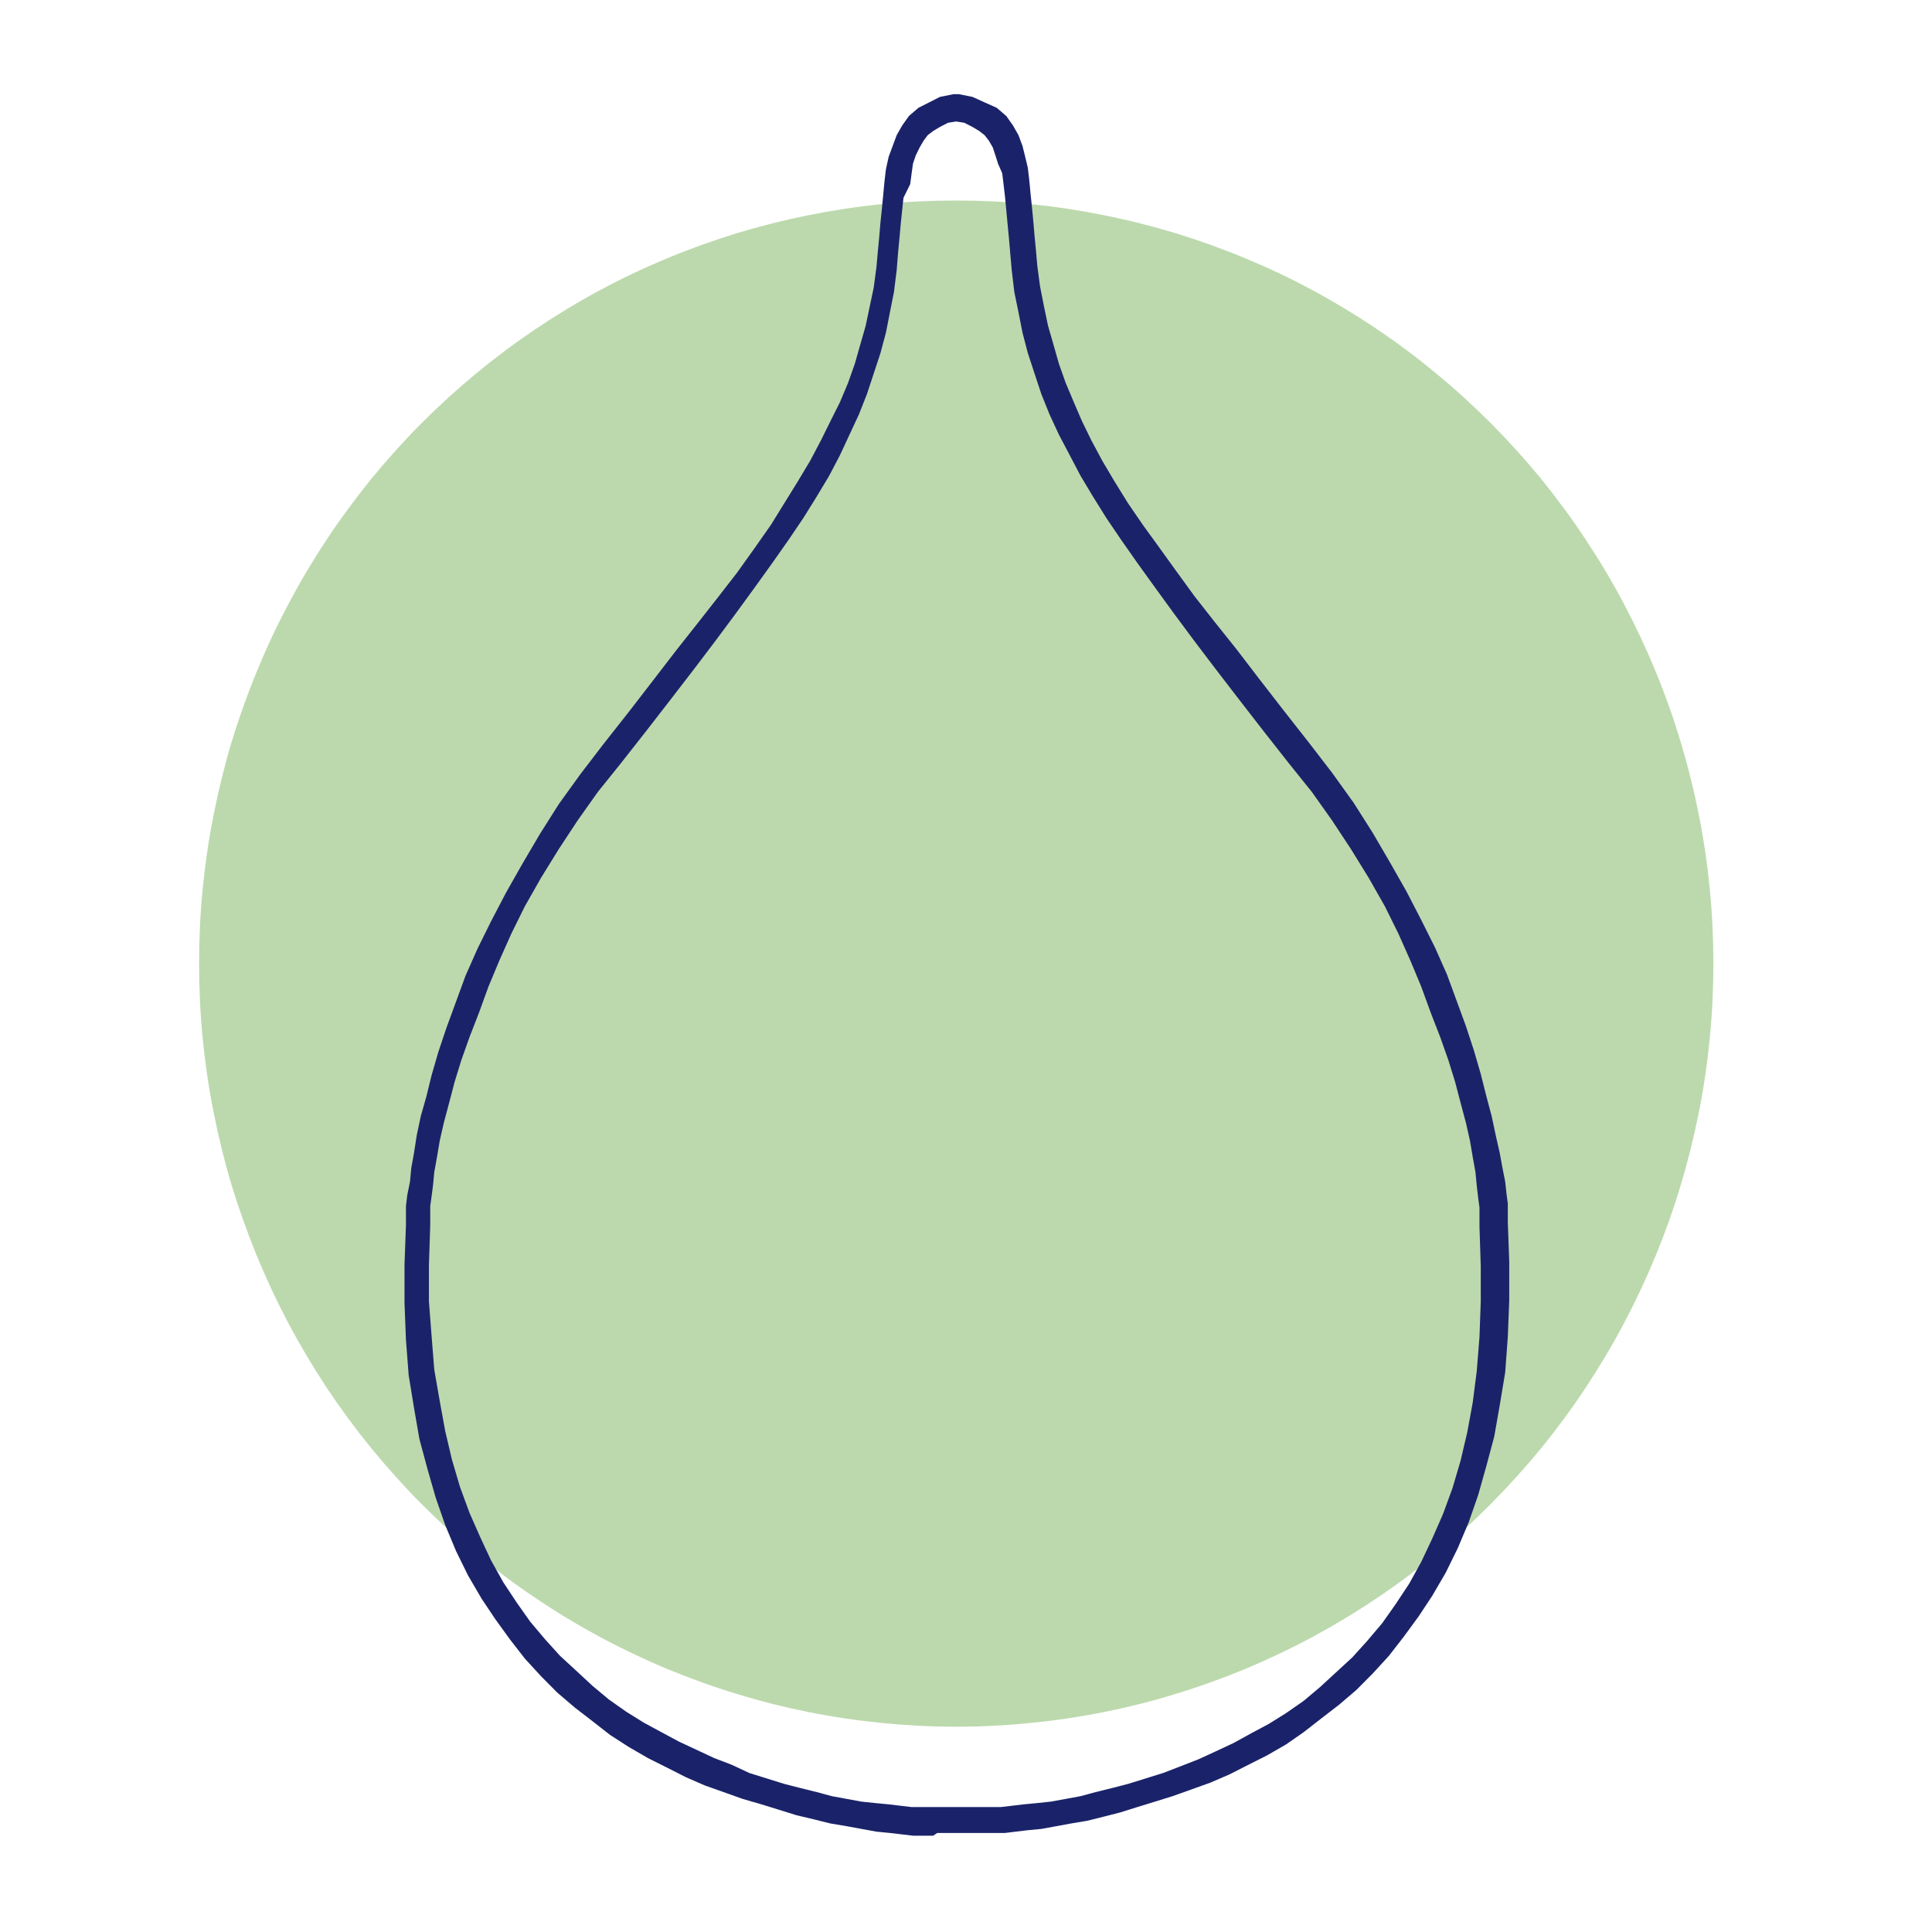
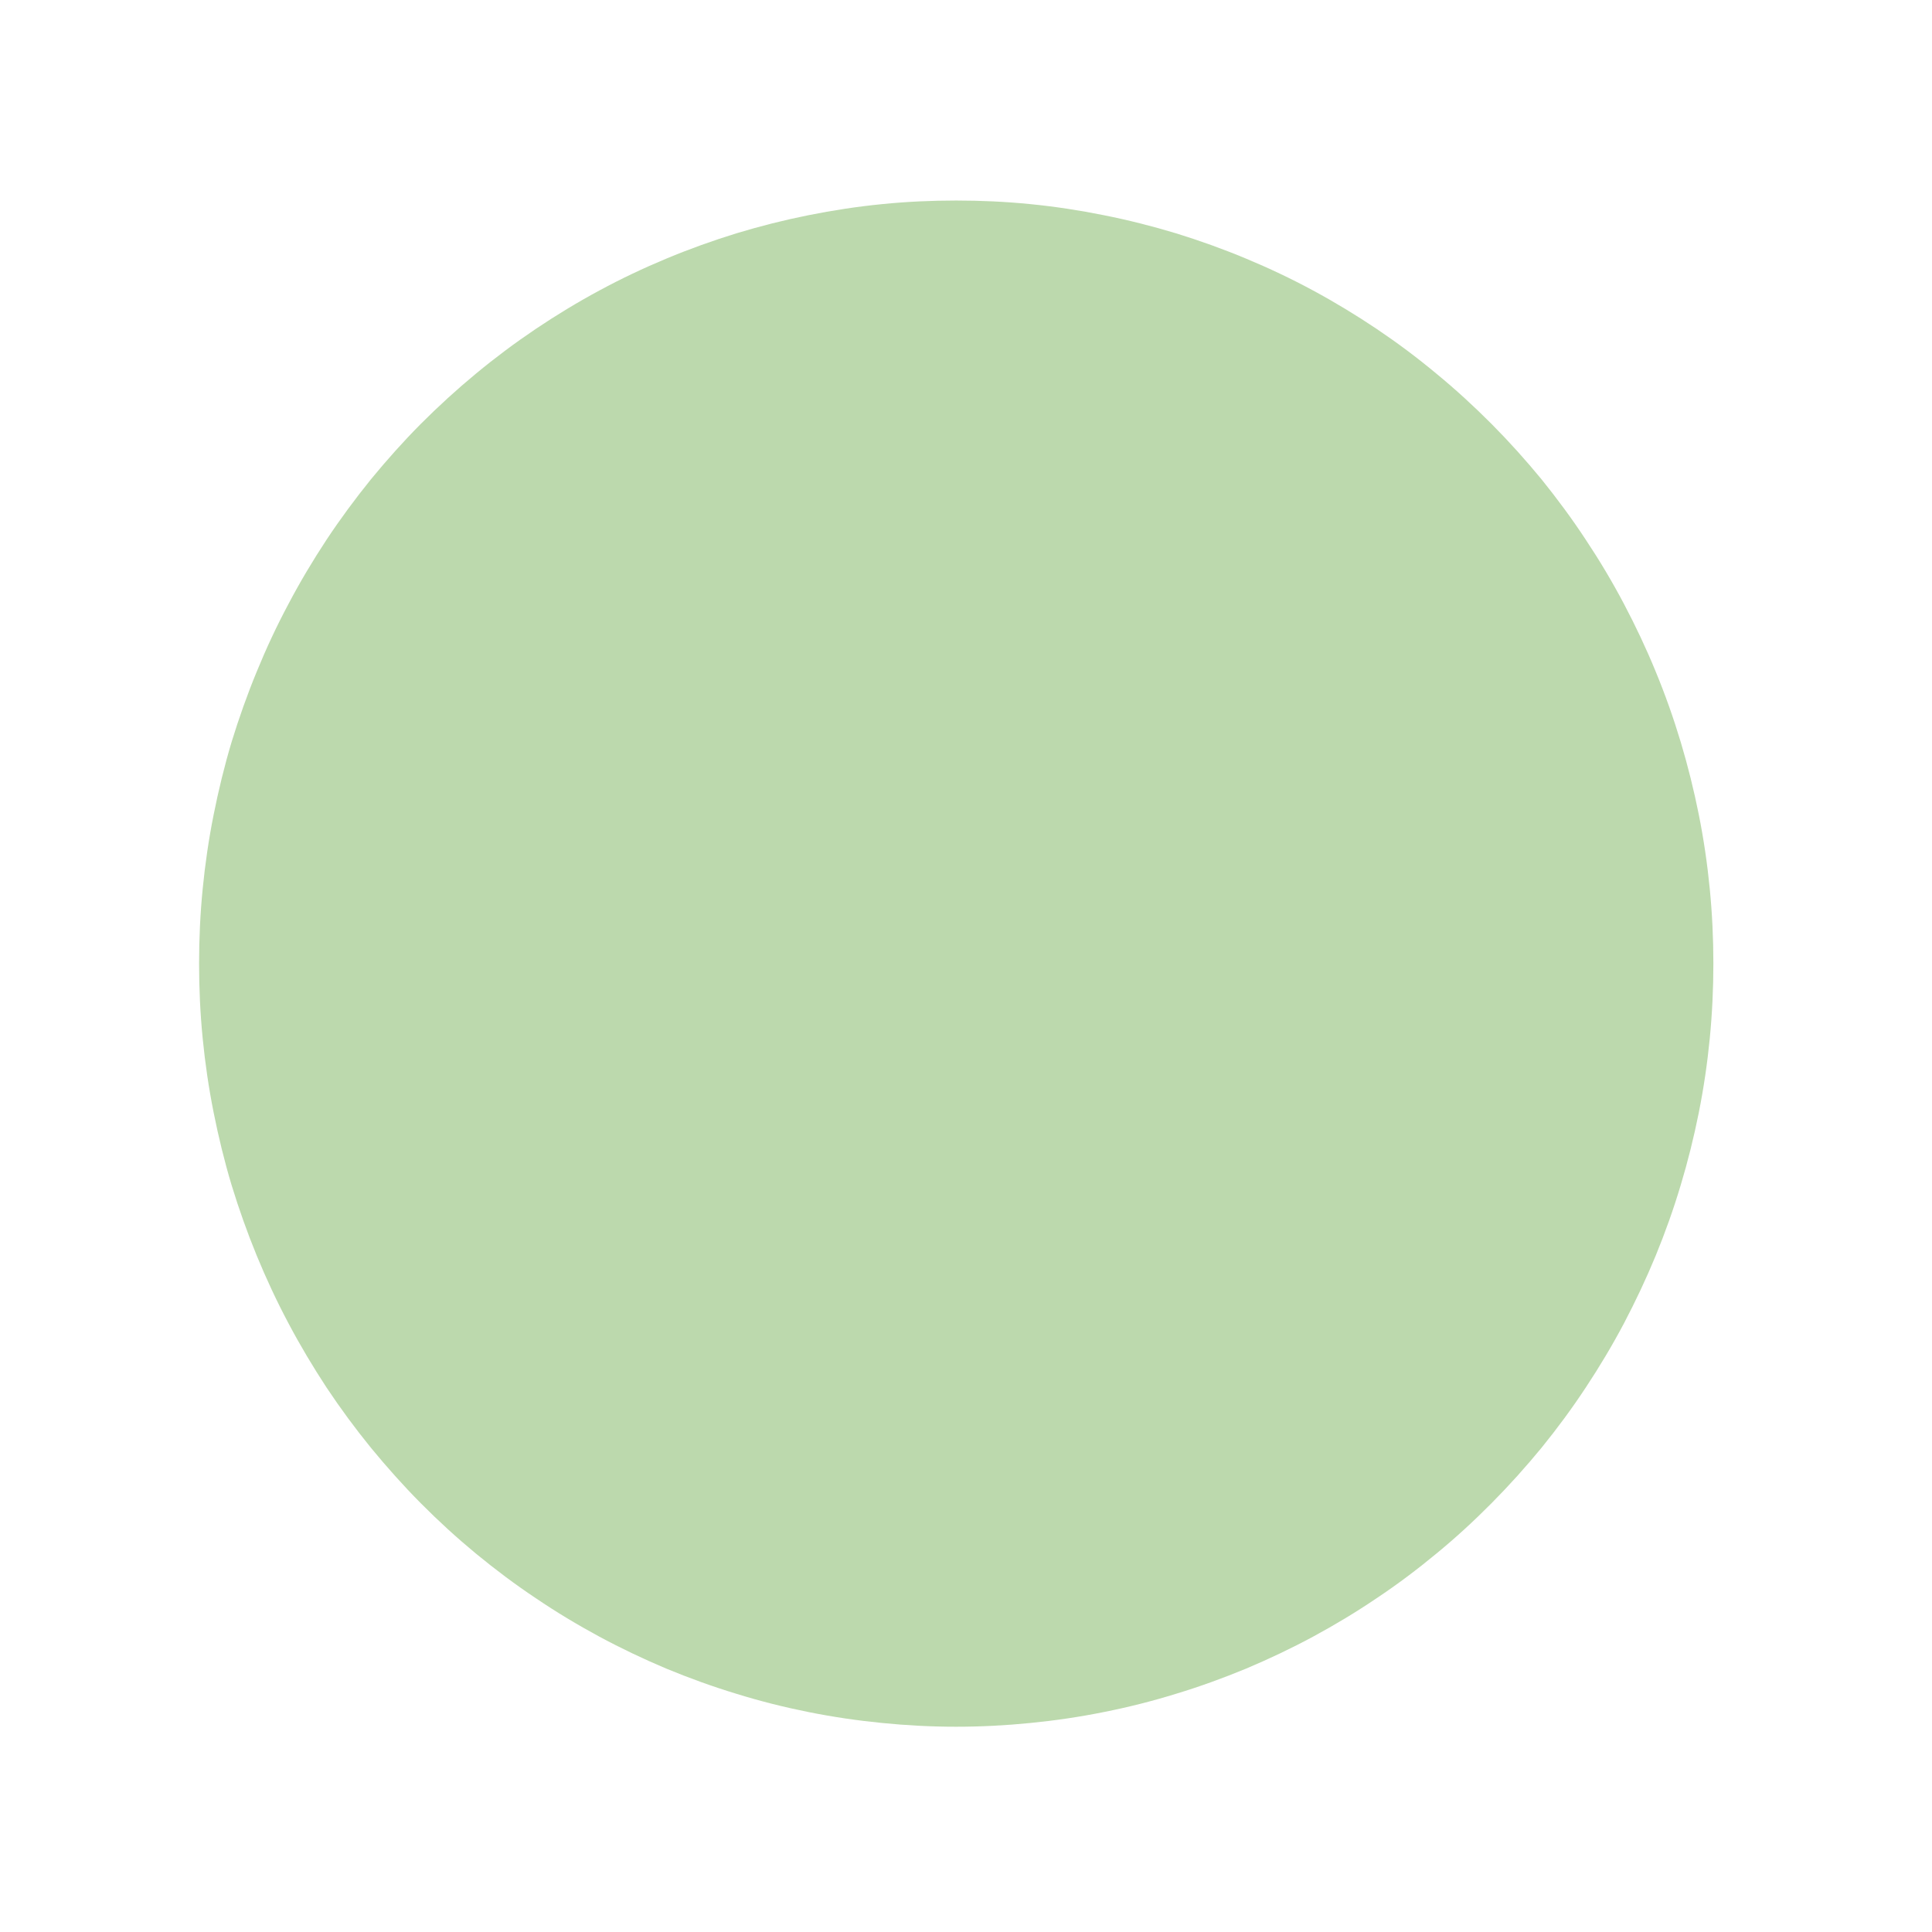
<svg xmlns="http://www.w3.org/2000/svg" version="1.0" preserveAspectRatio="xMidYMid meet" height="70" viewBox="0 0 52.5 52.5" zoomAndPan="magnify" width="70">
  <defs>
    <clipPath id="dbdcafc52d">
-       <path clip-rule="nonzero" d="M 10 2.41 L 42 2.41 L 42 49.957 L 10 49.957 Z M 10 2.41" />
-     </clipPath>
+       </clipPath>
  </defs>
  <path fill-rule="nonzero" fill-opacity="1" d="M 46.559 26.184 C 46.559 26.863 46.527 27.543 46.461 28.219 C 46.395 28.895 46.297 29.562 46.164 30.23 C 46.031 30.895 45.867 31.555 45.672 32.203 C 45.477 32.855 45.25 33.492 44.992 34.121 C 44.734 34.746 44.445 35.359 44.129 35.961 C 43.812 36.559 43.465 37.141 43.09 37.707 C 42.719 38.27 42.316 38.816 41.891 39.34 C 41.461 39.863 41.008 40.367 40.531 40.848 C 40.055 41.328 39.559 41.785 39.035 42.215 C 38.516 42.645 37.977 43.051 37.414 43.426 C 36.855 43.805 36.277 44.152 35.684 44.473 C 35.09 44.793 34.48 45.082 33.859 45.344 C 33.234 45.602 32.602 45.832 31.957 46.027 C 31.312 46.227 30.66 46.391 29.996 46.523 C 29.336 46.656 28.672 46.754 28 46.82 C 27.332 46.887 26.656 46.922 25.984 46.922 C 25.309 46.922 24.637 46.887 23.969 46.82 C 23.297 46.754 22.633 46.656 21.969 46.523 C 21.309 46.391 20.656 46.227 20.012 46.027 C 19.367 45.832 18.734 45.602 18.109 45.344 C 17.488 45.082 16.879 44.793 16.285 44.473 C 15.691 44.152 15.113 43.805 14.555 43.426 C 13.992 43.051 13.453 42.645 12.93 42.215 C 12.41 41.785 11.91 41.328 11.434 40.848 C 10.957 40.367 10.508 39.863 10.078 39.34 C 9.652 38.816 9.25 38.27 8.875 37.707 C 8.504 37.141 8.156 36.559 7.84 35.961 C 7.52 35.359 7.234 34.746 6.977 34.121 C 6.719 33.492 6.492 32.855 6.293 32.203 C 6.098 31.555 5.938 30.895 5.805 30.23 C 5.672 29.562 5.574 28.895 5.508 28.219 C 5.441 27.543 5.41 26.863 5.41 26.184 C 5.41 25.504 5.441 24.828 5.508 24.152 C 5.574 23.477 5.672 22.805 5.805 22.141 C 5.938 21.473 6.098 20.816 6.293 20.164 C 6.492 19.516 6.719 18.875 6.977 18.25 C 7.234 17.621 7.52 17.008 7.84 16.41 C 8.156 15.809 8.504 15.227 8.875 14.664 C 9.25 14.098 9.652 13.555 10.078 13.027 C 10.508 12.504 10.957 12 11.434 11.52 C 11.91 11.043 12.41 10.586 12.93 10.156 C 13.453 9.723 13.992 9.32 14.555 8.941 C 15.113 8.566 15.691 8.215 16.285 7.895 C 16.879 7.574 17.488 7.285 18.109 7.027 C 18.734 6.766 19.367 6.539 20.012 6.34 C 20.656 6.145 21.309 5.98 21.969 5.848 C 22.633 5.715 23.297 5.613 23.969 5.547 C 24.637 5.48 25.309 5.449 25.984 5.449 C 26.656 5.449 27.332 5.48 28 5.547 C 28.672 5.613 29.336 5.715 29.996 5.848 C 30.66 5.98 31.312 6.145 31.957 6.34 C 32.602 6.539 33.234 6.766 33.859 7.027 C 34.48 7.285 35.09 7.574 35.684 7.895 C 36.277 8.215 36.855 8.566 37.414 8.941 C 37.977 9.32 38.516 9.723 39.035 10.156 C 39.559 10.586 40.055 11.043 40.531 11.52 C 41.008 12 41.461 12.504 41.891 13.027 C 42.316 13.555 42.719 14.098 43.09 14.664 C 43.465 15.227 43.812 15.809 44.129 16.41 C 44.445 17.008 44.734 17.621 44.992 18.25 C 45.25 18.875 45.477 19.516 45.672 20.164 C 45.867 20.816 46.031 21.473 46.164 22.141 C 46.297 22.805 46.395 23.477 46.461 24.152 C 46.527 24.828 46.559 25.504 46.559 26.184 Z M 46.559 26.184" fill="#bcd9ad" />
  <g clip-path="url(#dbdcafc52d)">
-     <path fill-rule="evenodd" fill-opacity="1" d="M 25.508 49.105 L 24.773 49.105 L 24.477 49.07 L 24.148 49.031 L 23.781 48.996 L 23.41 48.957 L 22.605 48.809 L 22.199 48.699 L 21.758 48.59 L 21.316 48.477 L 20.363 48.18 L 19.887 47.957 L 19.406 47.773 L 18.453 47.328 L 17.973 47.07 L 17.496 46.812 L 17.02 46.516 L 16.543 46.18 L 16.102 45.812 L 15.66 45.402 L 15.219 44.996 L 14.816 44.551 L 14.41 44.07 L 14.043 43.551 L 13.676 42.996 L 13.344 42.402 L 13.051 41.773 L 12.758 41.109 L 12.5 40.406 L 12.281 39.664 L 12.098 38.887 L 11.949 38.07 L 11.801 37.219 L 11.727 36.293 L 11.656 35.367 L 11.656 34.367 L 11.691 33.293 L 11.691 32.777 L 11.727 32.516 L 11.766 32.219 L 11.801 31.852 L 11.875 31.441 L 11.949 31 L 12.059 30.516 L 12.207 29.961 L 12.352 29.406 L 12.535 28.812 L 12.758 28.184 L 13.016 27.52 L 13.273 26.812 L 13.566 26.109 L 13.895 25.371 L 14.262 24.629 L 14.703 23.852 L 15.184 23.074 L 15.695 22.297 L 16.246 21.52 L 16.871 20.742 L 17.57 19.852 L 18.23 19 L 18.855 18.188 L 19.445 17.41 L 19.996 16.668 L 20.508 15.965 L 20.988 15.297 L 21.43 14.668 L 21.832 14.074 L 22.199 13.484 L 22.531 12.93 L 22.824 12.371 L 23.34 11.262 L 23.559 10.707 L 23.742 10.152 L 23.926 9.594 L 24.074 9.039 L 24.293 7.93 L 24.367 7.336 L 24.402 6.891 L 24.441 6.484 L 24.477 6.078 L 24.516 5.707 L 24.551 5.375 L 24.734 5.004 L 24.773 4.707 L 24.809 4.449 L 24.883 4.227 L 24.992 4.004 L 25.102 3.816 L 25.211 3.672 L 25.359 3.559 L 25.543 3.449 L 25.762 3.336 L 25.984 3.301 L 26.203 3.336 L 26.426 3.449 L 26.609 3.559 L 26.754 3.672 L 26.867 3.816 L 26.977 4.004 L 27.051 4.227 L 27.121 4.449 L 27.234 4.707 L 27.27 5.004 L 27.309 5.336 L 27.379 6.078 L 27.418 6.484 L 27.453 6.891 L 27.492 7.336 L 27.562 7.93 L 27.676 8.484 L 27.785 9.039 L 27.93 9.594 L 28.113 10.152 L 28.297 10.707 L 28.52 11.262 L 28.777 11.816 L 29.07 12.371 L 29.363 12.93 L 29.695 13.484 L 30.062 14.074 L 30.465 14.668 L 30.906 15.297 L 31.387 15.965 L 31.898 16.668 L 32.449 17.41 L 33.039 18.188 L 33.664 19 L 34.324 19.852 L 35.023 20.742 L 35.648 21.52 L 36.199 22.297 L 36.711 23.074 L 37.191 23.852 L 37.633 24.629 L 38 25.371 L 38.328 26.109 L 38.621 26.812 L 38.879 27.52 L 39.137 28.184 L 39.359 28.812 L 39.543 29.406 L 39.688 29.961 L 39.836 30.516 L 39.945 31 L 40.02 31.441 L 40.094 31.852 L 40.129 32.219 L 40.168 32.555 L 40.203 32.812 L 40.203 33.332 L 40.238 34.406 L 40.238 35.367 L 40.203 36.332 L 40.129 37.258 L 40.02 38.109 L 39.871 38.922 L 39.688 39.699 L 39.469 40.441 L 39.211 41.145 L 38.918 41.812 L 38.621 42.441 L 38.293 43.035 L 37.926 43.59 L 37.559 44.109 L 37.152 44.59 L 36.75 45.035 L 35.867 45.848 L 35.426 46.219 L 34.949 46.551 L 34.473 46.848 L 33.992 47.105 L 33.516 47.367 L 33.039 47.59 L 32.562 47.809 L 32.082 47.996 L 31.605 48.18 L 31.129 48.328 L 30.648 48.477 L 30.211 48.59 L 29.77 48.699 L 29.363 48.809 L 28.961 48.883 L 28.555 48.957 L 28.188 48.996 L 27.82 49.031 L 27.492 49.07 L 27.195 49.105 L 26.461 49.105 C 26.461 49.105 25.508 49.105 25.508 49.105 Z M 25.469 49.809 L 27.309 49.809 L 27.602 49.773 L 27.93 49.734 L 28.297 49.699 L 28.703 49.625 L 29.105 49.551 L 29.547 49.477 L 29.988 49.367 L 30.43 49.254 L 30.906 49.105 L 31.387 48.957 L 31.863 48.809 L 32.379 48.625 L 32.891 48.441 L 33.406 48.219 L 33.922 47.957 L 34.434 47.699 L 34.949 47.402 L 35.426 47.07 L 35.902 46.699 L 36.383 46.328 L 36.859 45.922 L 37.301 45.477 L 37.742 44.996 L 38.145 44.477 L 38.551 43.922 L 38.918 43.367 L 39.285 42.738 L 39.613 42.07 L 39.91 41.367 L 40.168 40.625 L 40.387 39.848 L 40.605 39.035 L 40.754 38.184 L 40.902 37.293 L 40.973 36.332 L 41.012 35.332 L 41.012 34.293 L 40.973 33.219 L 40.973 32.703 L 40.938 32.441 L 40.902 32.109 L 40.828 31.738 L 40.754 31.332 L 40.645 30.852 L 40.535 30.332 L 40.387 29.777 L 40.238 29.184 L 40.055 28.555 L 39.836 27.887 L 39.32 26.48 L 38.992 25.742 L 38.621 25 L 38.219 24.223 L 37.777 23.445 L 37.301 22.629 L 36.785 21.816 L 36.199 21 L 35.574 20.188 L 34.875 19.297 L 34.215 18.445 L 33.59 17.629 L 33 16.891 L 32.449 16.188 L 31.938 15.484 L 31.457 14.816 L 31.055 14.262 L 30.648 13.668 L 30.281 13.074 L 29.953 12.52 L 29.656 11.965 L 29.402 11.445 L 29.18 10.93 L 28.961 10.41 L 28.777 9.891 L 28.629 9.371 L 28.48 8.855 L 28.371 8.336 L 28.262 7.781 L 28.188 7.227 L 28.152 6.816 L 28.113 6.41 L 28.078 6.004 L 28.043 5.633 L 28.004 5.262 L 27.969 4.891 L 27.93 4.559 L 27.859 4.262 L 27.785 3.965 L 27.676 3.672 L 27.527 3.41 L 27.344 3.152 L 27.086 2.93 L 26.754 2.781 L 26.426 2.633 L 26.059 2.559 L 25.91 2.559 L 25.543 2.633 L 24.957 2.93 L 24.699 3.152 L 24.516 3.41 L 24.367 3.672 L 24.258 3.965 L 24.148 4.262 L 24.074 4.598 L 24.035 4.93 L 24 5.301 L 23.965 5.668 L 23.926 6.039 L 23.891 6.449 L 23.852 6.855 L 23.816 7.262 L 23.742 7.816 L 23.523 8.855 L 23.375 9.371 L 23.227 9.891 L 23.043 10.41 L 22.824 10.93 L 22.566 11.445 L 22.309 11.965 L 22.016 12.52 L 21.684 13.074 L 20.949 14.262 L 20.508 14.891 L 20.031 15.559 L 19.516 16.223 L 18.965 16.926 L 18.379 17.668 L 17.754 18.48 L 17.094 19.336 L 16.395 20.223 L 15.77 21.039 L 15.184 21.852 L 14.668 22.668 L 14.191 23.48 L 13.75 24.258 L 13.344 25.035 L 12.977 25.777 L 12.648 26.52 L 12.133 27.926 L 11.91 28.59 L 11.727 29.223 L 11.582 29.812 L 11.434 30.332 L 11.324 30.852 L 11.25 31.332 L 11.176 31.738 L 11.141 32.109 L 11.066 32.48 L 11.031 32.777 L 11.031 33.293 L 10.992 34.367 L 10.992 35.406 L 11.031 36.406 L 11.105 37.367 L 11.25 38.258 L 11.398 39.109 L 11.617 39.922 L 11.84 40.699 L 12.098 41.441 L 12.391 42.145 L 12.719 42.812 L 13.086 43.441 L 13.457 43.996 L 13.859 44.551 L 14.262 45.07 L 14.703 45.551 L 15.145 45.996 L 15.621 46.402 L 16.102 46.773 L 16.578 47.145 L 17.094 47.477 L 17.605 47.773 L 18.121 48.031 L 18.637 48.293 L 19.148 48.516 L 20.18 48.883 L 20.691 49.031 L 21.172 49.18 L 21.648 49.328 L 22.125 49.441 L 22.566 49.551 L 23.008 49.625 L 23.41 49.699 L 23.816 49.773 L 24.184 49.809 L 24.516 49.848 L 24.809 49.883 L 25.359 49.883 Z M 25.469 49.809" fill="#1a2369" />
-   </g>
+     </g>
</svg>